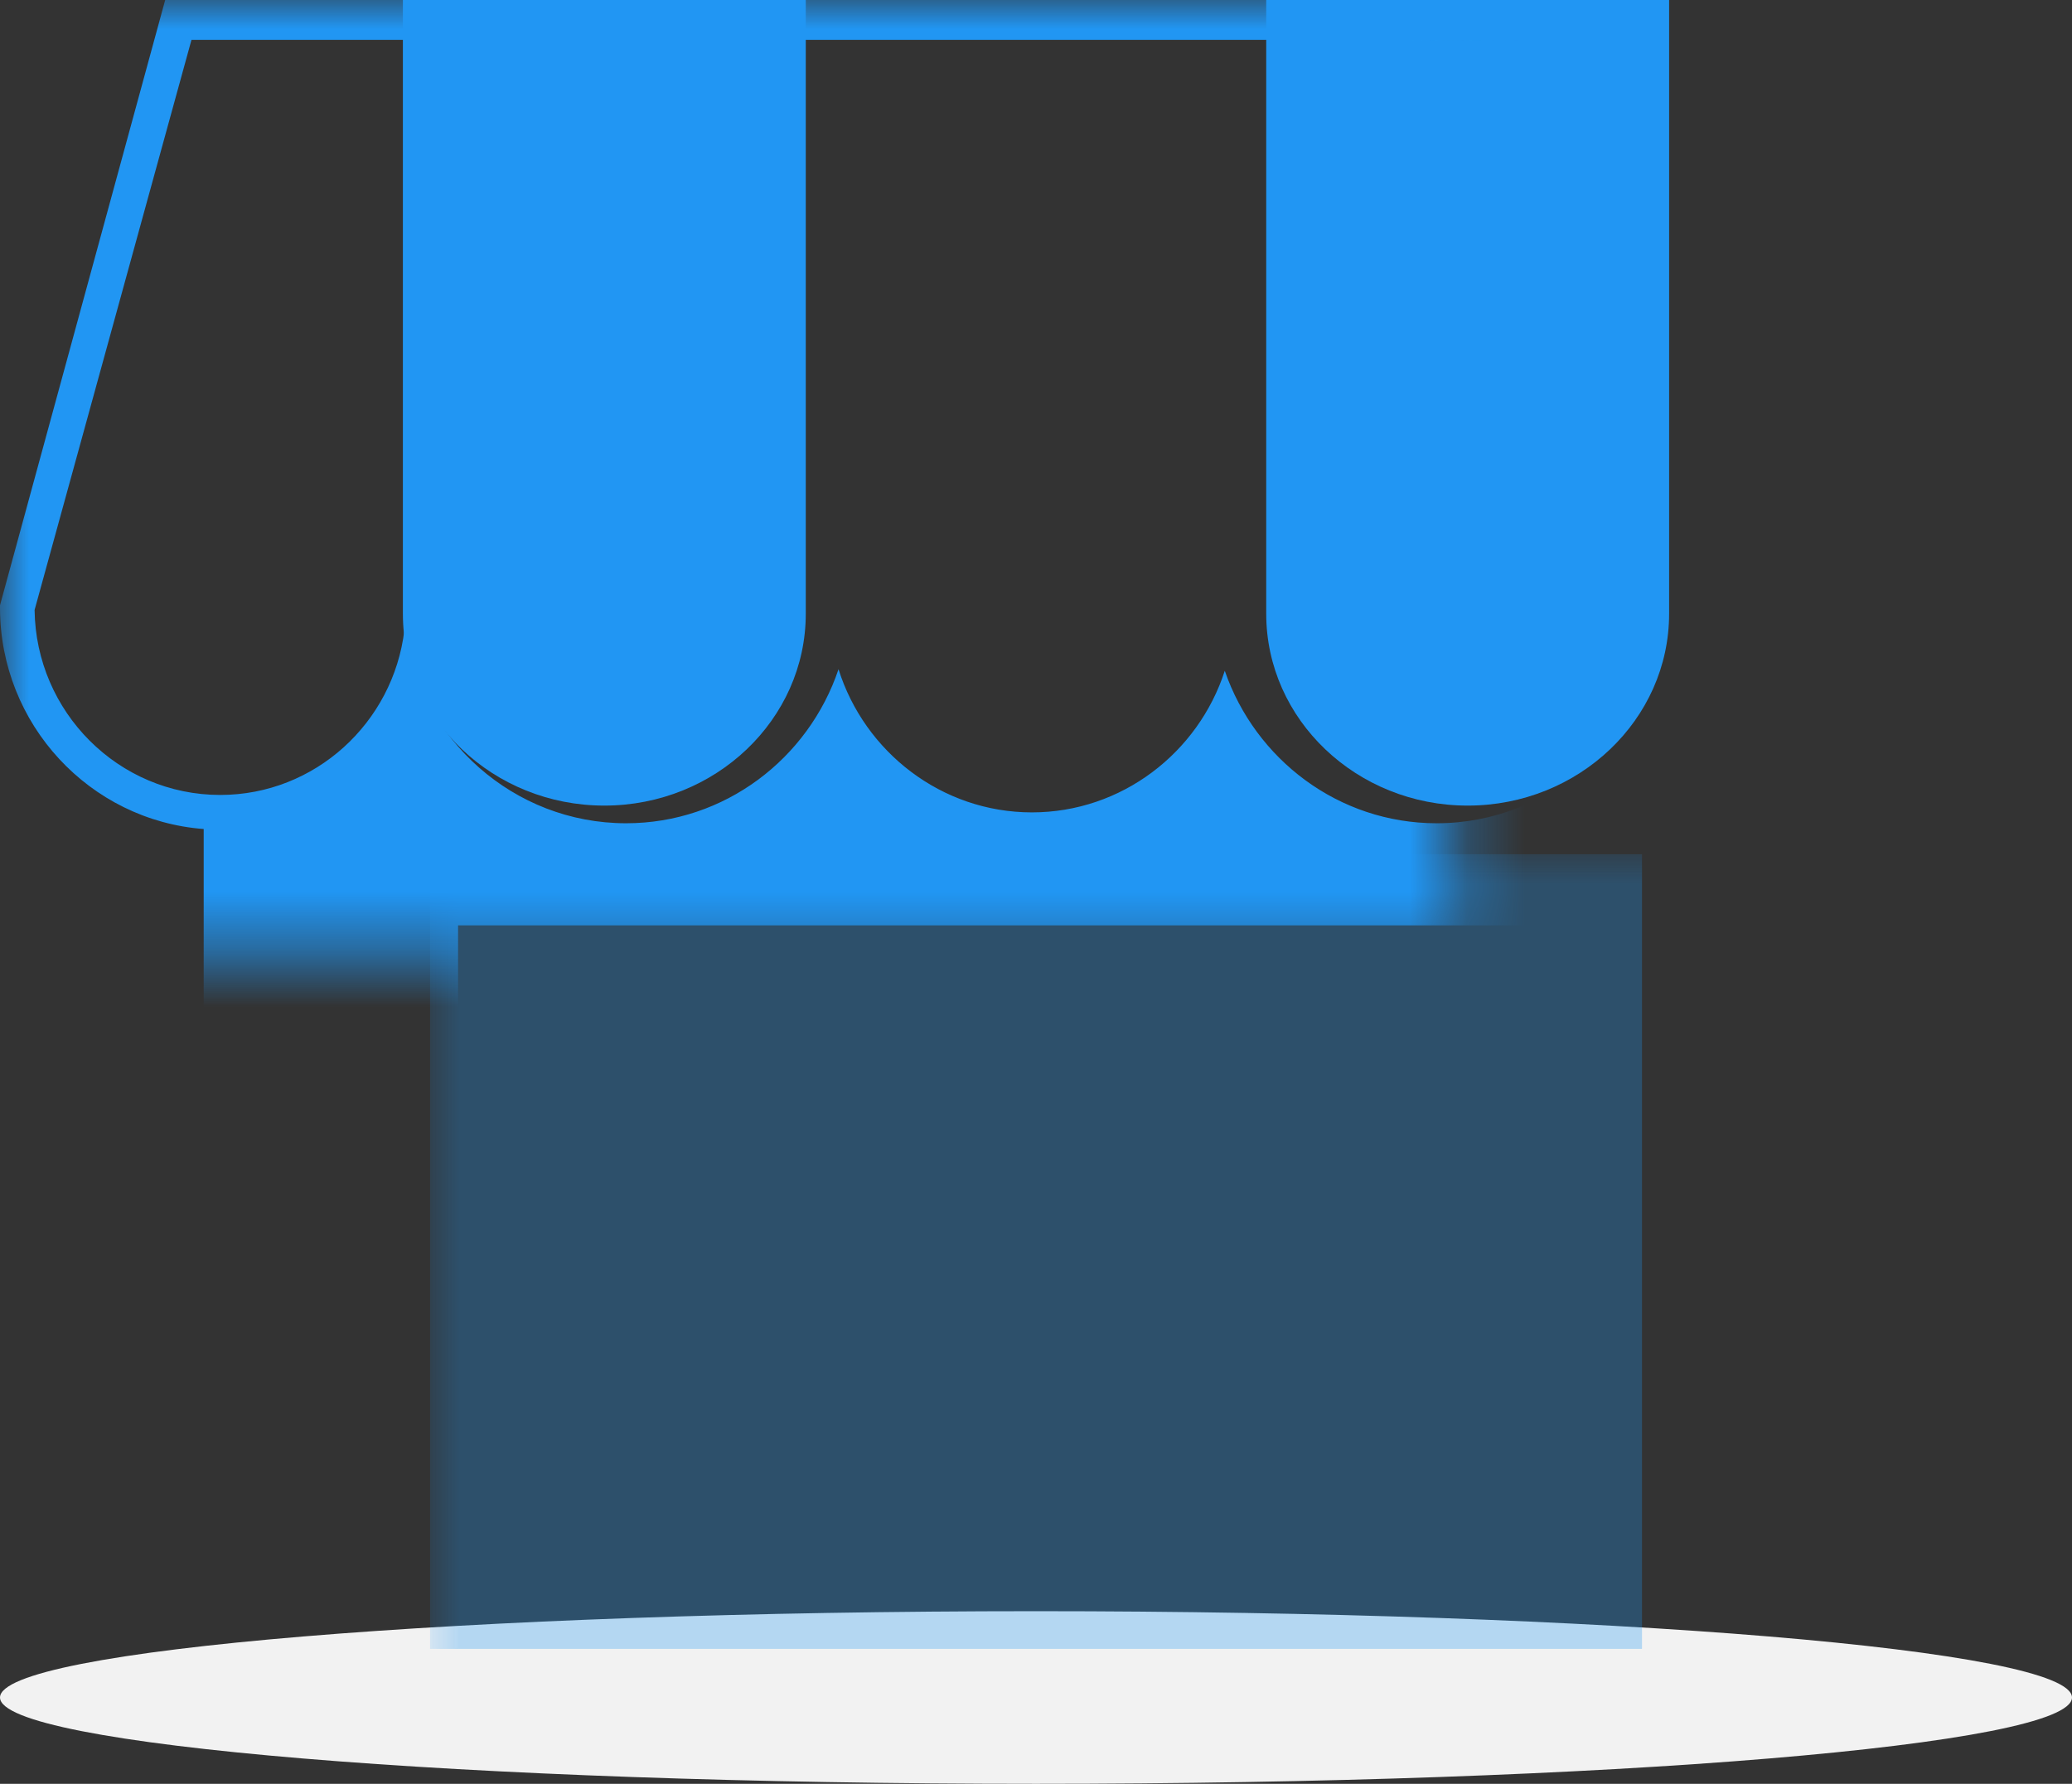
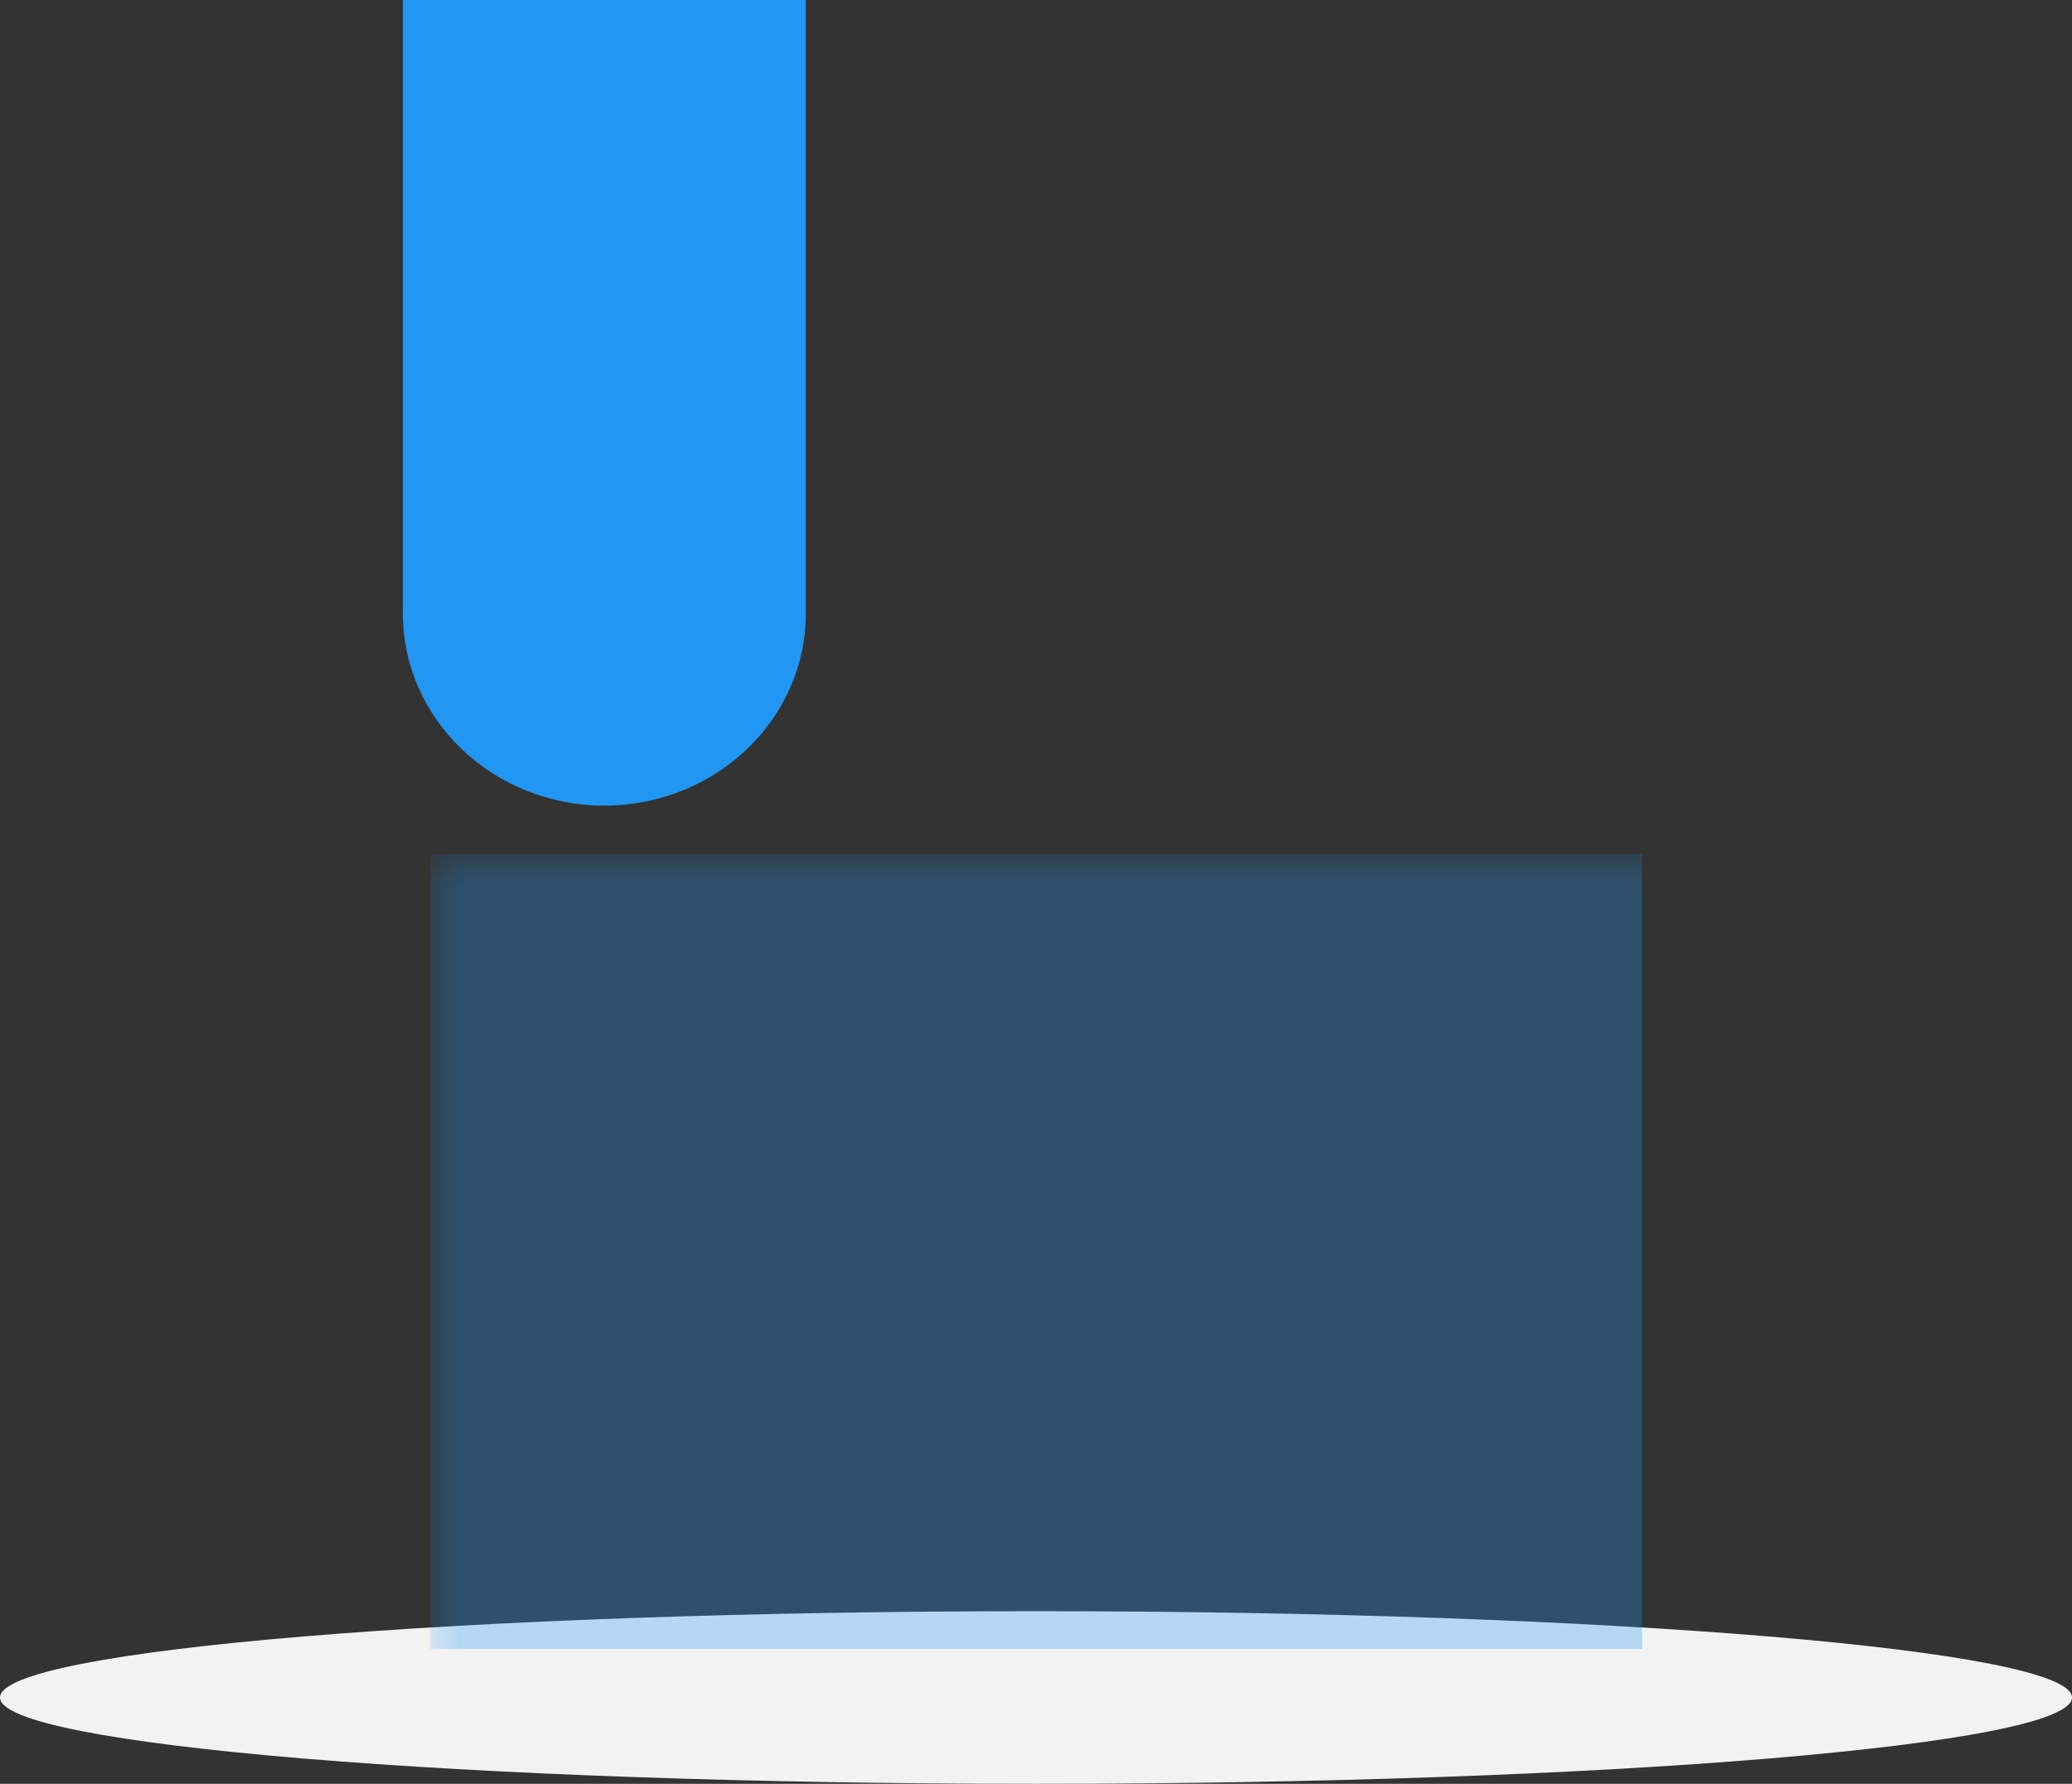
<svg xmlns="http://www.w3.org/2000/svg" xmlns:xlink="http://www.w3.org/1999/xlink" width="36px" height="31px" viewBox="0 0 36 31" version="1.1">
  <rect x="0" y="0" width="36" height="31" fill="#333333" stroke="none" />
  <title>elements/fordrivers/1 copy 2</title>
  <desc>Created with Sketch.</desc>
  <defs>
    <polygon id="path-1" points="0 5.64935065e-05 35.859 5.64935065e-05 35.859 29 0 29" />
  </defs>
  <g id="Symbols" stroke="none" stroke-width="1" fill="none" fill-rule="evenodd">
    <g id="elements/engie_for_drivers" transform="translate(-303, -241)">
      <g id="elements/fordrivers/3" transform="translate(299, 231)">
        <path d="M40,39.5 C40,40.328 31.941,41 22,41 C12.059,41 4,40.328 4,39.5 C4,38.671 12.059,38 22,38 C31.941,38 40,38.671 40,39.5" id="Fill-1-Copy" fill="#F2F2F2" />
        <g id="Group-8" stroke-width="1" transform="translate(4, 10)">
          <path d="M7,0 L7,10.666 C7,12.504 8.57,14 10.5,14 C12.43,14 14,12.504 14,10.666 L14,0 L7,0 Z" id="Fill-1" fill="#2196F3" />
-           <path d="M22,0 L22,10.666 C22,12.504 23.57,14 25.5,14 C27.43,14 29,12.504 29,10.666 L29,0 L22,0 Z" id="Fill-3" fill="#2196F3" />
          <g id="Group-7">
            <mask id="mask-2" fill="white">
              <use xlink:href="#path-1" />
            </mask>
            <g id="Clip-6" />
            <rect id="Rectangle" fill="#2196F3" opacity="0.54" mask="url(#mask-2)" x="7.472" y="14.845" width="21.057" height="13.81" />
-             <path d="M32.032,13.815 C30.361,13.815 28.983,12.525 28.823,10.88 C28.575,12.81 26.939,14.307 24.961,14.307 C23.258,14.307 21.81,13.197 21.28,11.657 C20.819,13.082 19.489,14.118 17.929,14.118 C16.36,14.118 15.021,13.068 14.569,11.63 C14.047,13.184 12.591,14.307 10.878,14.307 C8.923,14.307 7.305,12.846 7.026,10.95 C6.834,12.561 5.473,13.815 3.826,13.815 C2.061,13.815 0.623,12.376 0.601,10.6 L3.327,0.692 L6.979,0.692 L28.86,0.692 L32.422,0.692 L35.257,10.601 C35.235,12.377 33.797,13.815 32.032,13.815 Z M7.959,19.709 L27.881,19.709 L27.881,16.082 L7.959,16.082 L7.959,19.709 Z M7.959,24.086 L27.881,24.086 L27.881,20.271 L7.959,20.271 L7.959,24.086 Z M7.959,28.51 L27.881,28.51 L27.881,24.695 L7.959,24.695 L7.959,28.51 Z M32.874,5.64935065e-05 L30.114,5.64935065e-05 L6.403,5.64935065e-05 L2.87,5.64935065e-05 L0.011,10.478 L-9.32642487e-05,10.518 L-9.32642487e-05,10.559 C-9.32642487e-05,12.591 1.563,14.258 3.539,14.407 L3.539,29 L32.301,29 L32.301,14.408 C34.286,14.268 35.859,12.597 35.859,10.559 L35.859,10.516 L32.874,5.64935065e-05 Z" id="Fill-5" fill="#2196F3" mask="url(#mask-2)" />
          </g>
        </g>
      </g>
    </g>
  </g>
</svg>